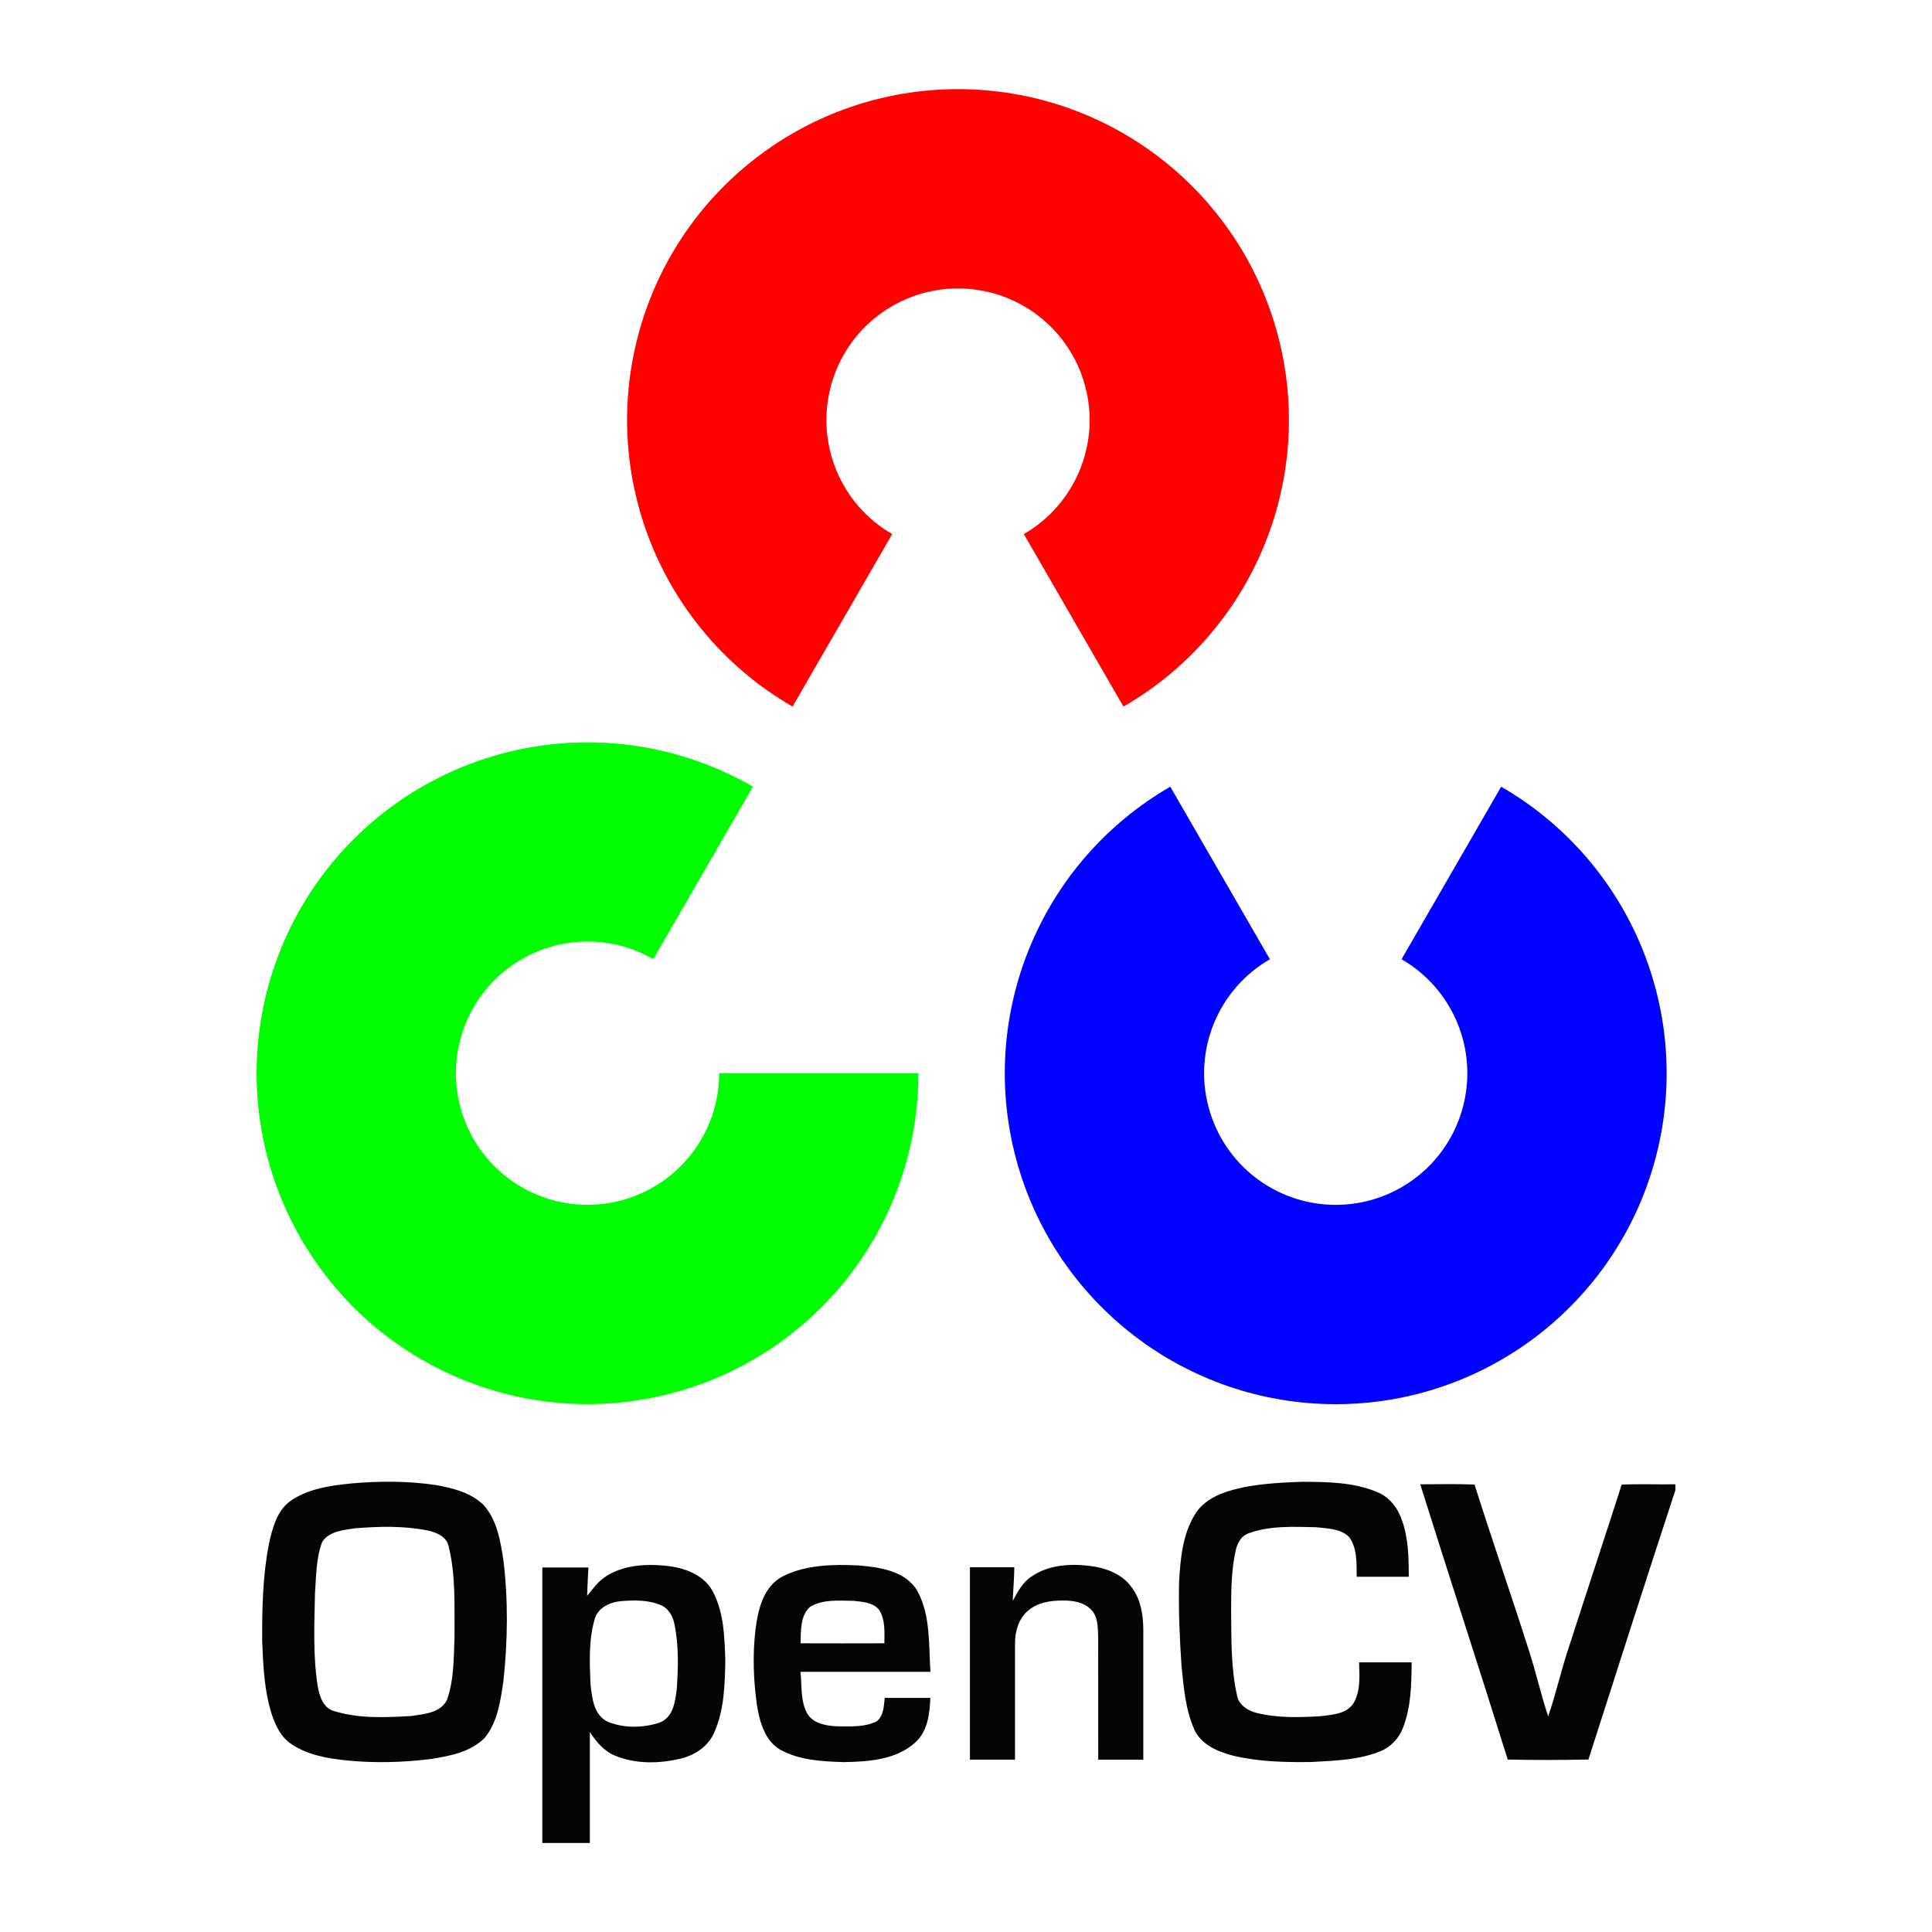
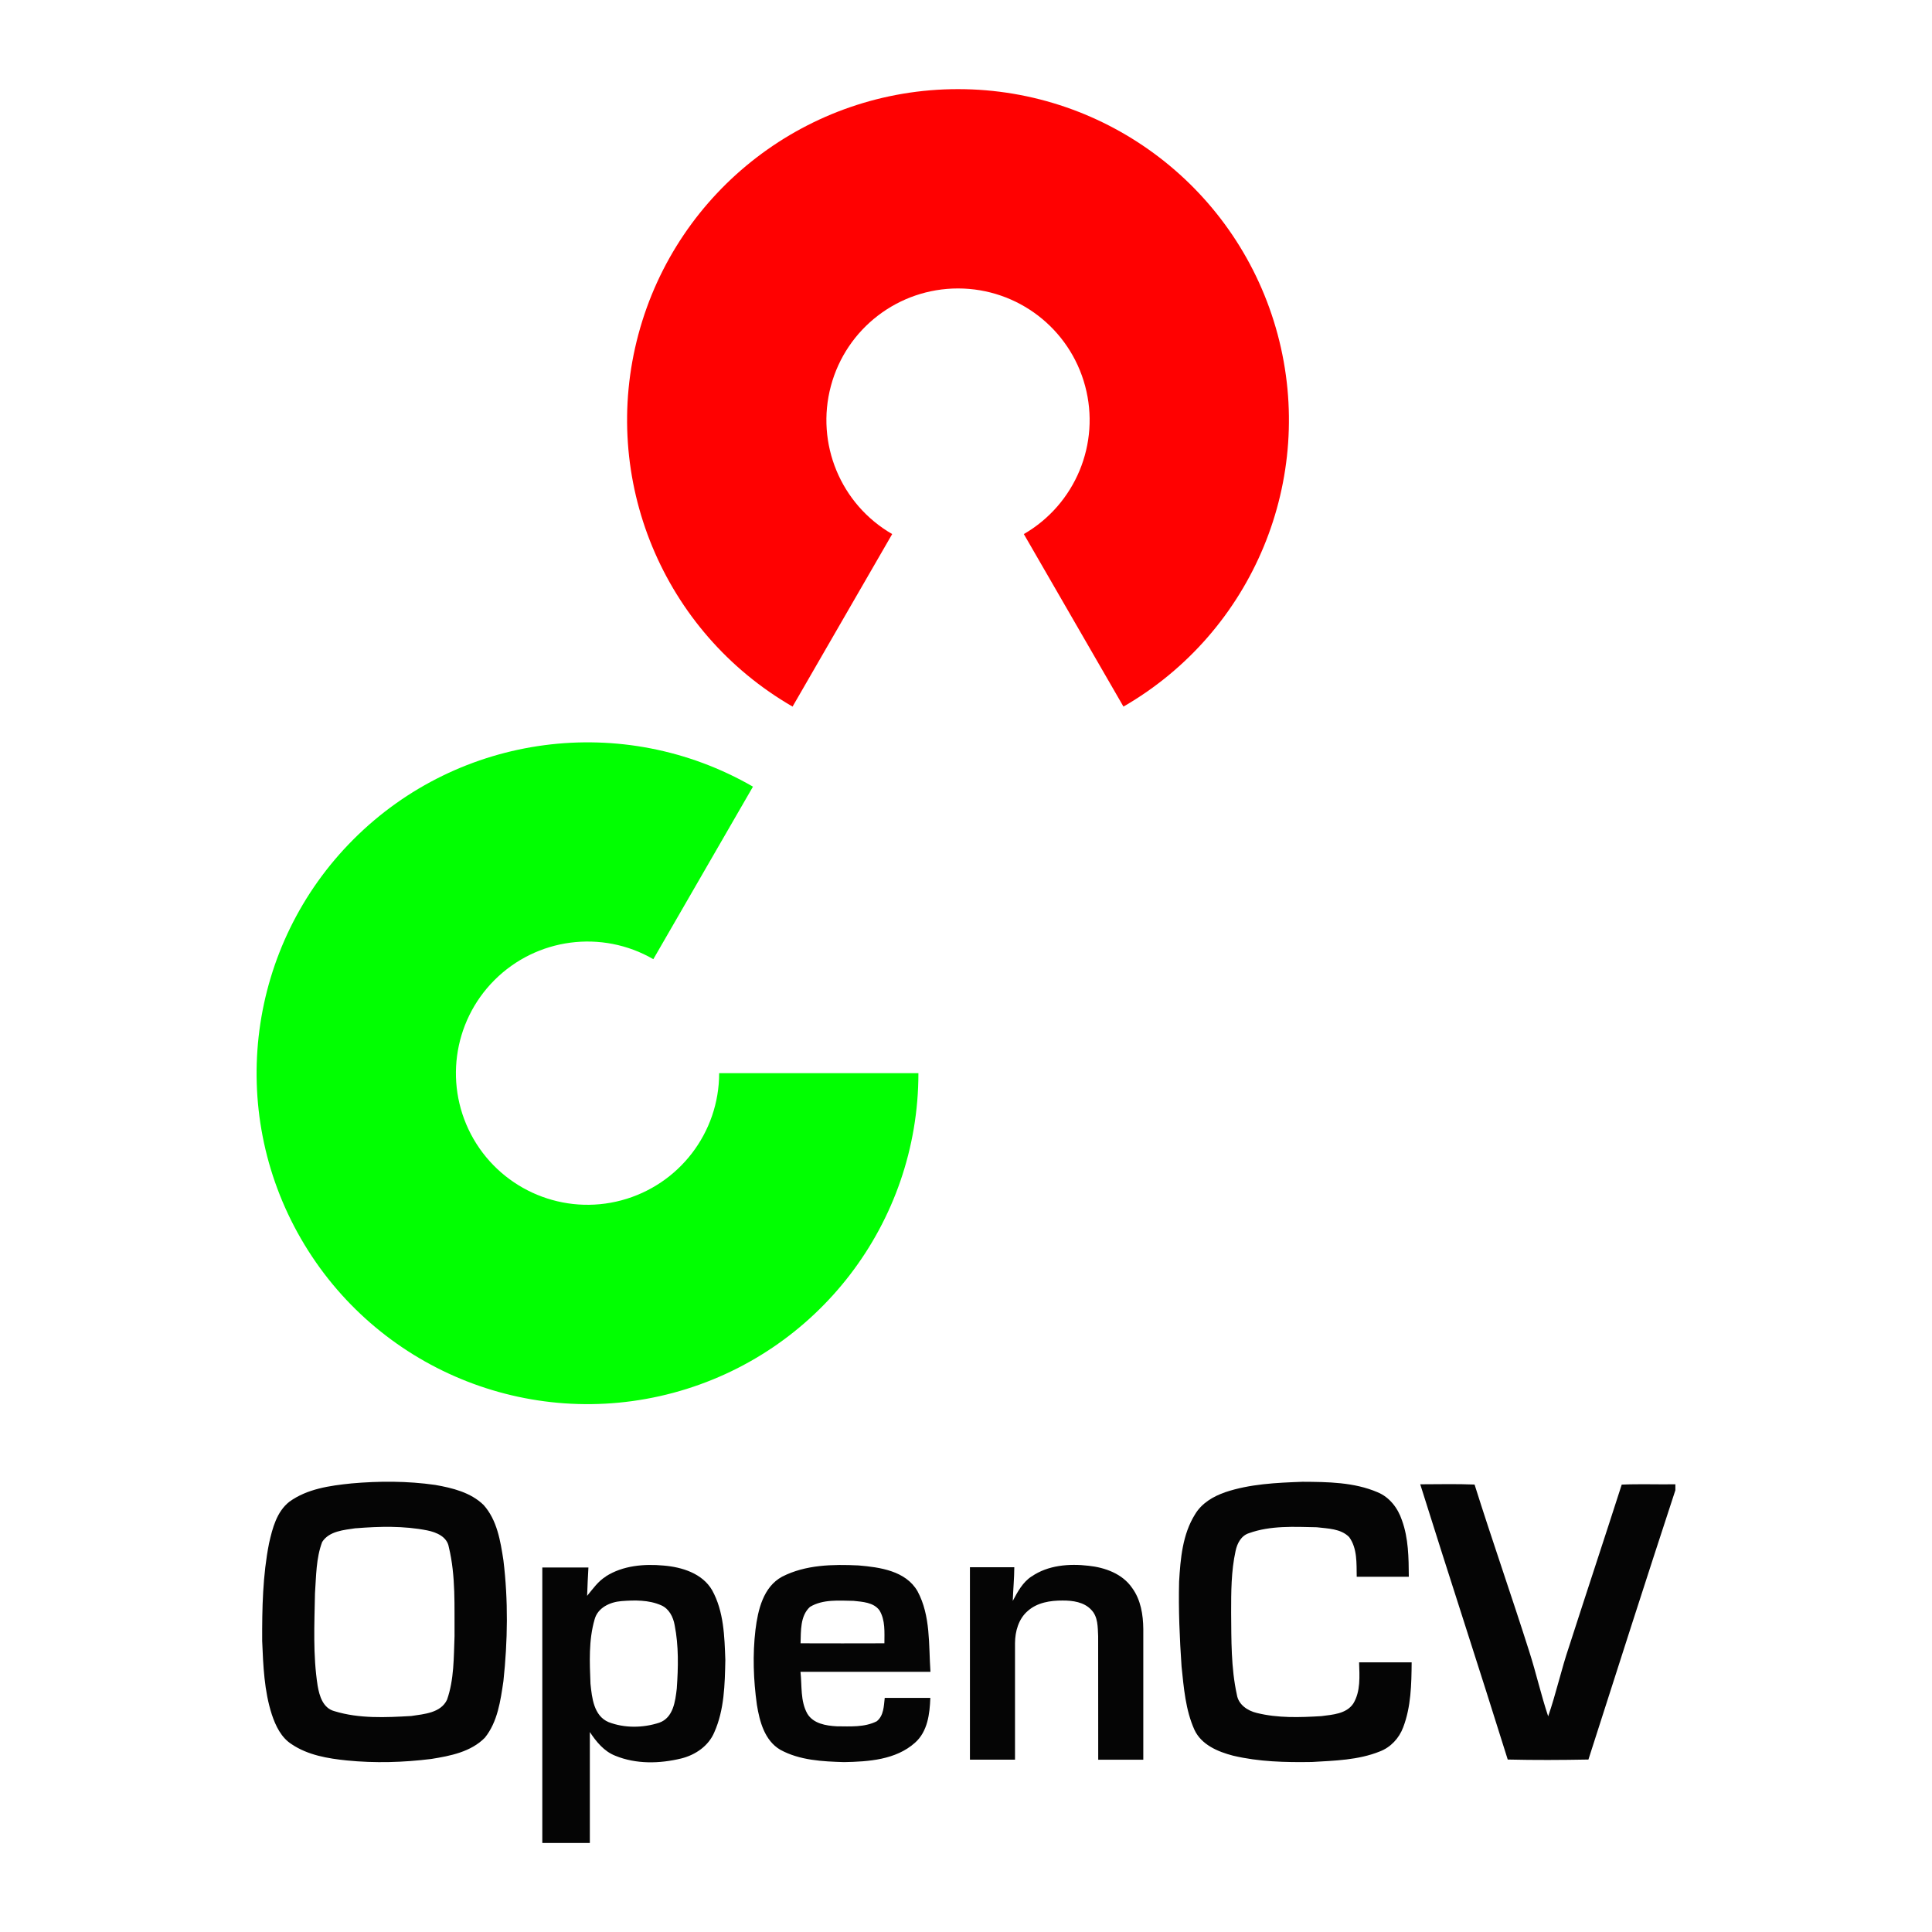
<svg xmlns="http://www.w3.org/2000/svg" id="Layer_1" viewBox="0 0 300 300">
  <defs>
    <style>
      .cls-1 {
        fill: #01ff01;
      }

      .cls-2 {
        fill: #050505;
      }

      .cls-3 {
        fill: #ff0101;
      }

      .cls-4 {
        fill: #0101ff;
      }
    </style>
  </defs>
  <path class="cls-3" d="M123.07,109.72c-20.14-11.63-29.96-35.33-23.94-57.8,6.02-22.46,26.37-38.08,49.63-38.08s43.61,15.62,49.63,38.08c6.02,22.46-3.8,46.17-23.94,57.8l-15.47-26.79c8.01-4.63,11.92-14.06,9.52-22.99-2.39-8.94-10.49-15.15-19.74-15.15s-17.35,6.21-19.74,15.15c-2.39,8.94,1.51,18.37,9.52,22.99l-15.47,26.79Z" />
-   <path class="cls-4" d="M233.1,122.16c20.14,11.63,29.96,35.33,23.94,57.8-6.02,22.46-26.37,38.08-49.63,38.08s-43.61-15.62-49.63-38.08c-6.02-22.46,3.8-46.17,23.94-57.8l15.47,26.79c-8.01,4.63-11.92,14.06-9.52,22.99,2.39,8.94,10.49,15.15,19.74,15.15s17.35-6.21,19.74-15.15c2.39-8.94-1.51-18.37-9.52-22.99l15.47-26.79Z" />
  <path class="cls-1" d="M142.61,166.65c0,23.26-15.62,43.61-38.08,49.63-22.46,6.02-46.17-3.8-57.8-23.94-11.63-20.14-8.28-45.58,8.17-62.02,16.44-16.44,41.88-19.79,62.02-8.17l-15.47,26.79c-8.01-4.63-18.13-3.29-24.67,3.25s-7.87,16.66-3.25,24.67c4.63,8.01,14.06,11.92,22.99,9.52s15.15-10.49,15.15-19.74h30.94Z" />
  <path class="cls-2" d="M54.52,230.35c4.35-.39,8.75-.39,13.07.23,2.67.47,5.5,1.16,7.5,3.11,2.1,2.34,2.62,5.6,3.08,8.59.76,6.22.67,12.53,0,18.76-.45,3.04-.89,6.32-2.88,8.79-2.17,2.21-5.38,2.83-8.32,3.3-4.35.54-8.75.67-13.12.23-2.95-.3-6.04-.82-8.55-2.51-1.63-1.03-2.5-2.85-3.09-4.62-1.19-3.68-1.34-7.59-1.5-11.43-.02-5.07.08-10.19,1.07-15.17.53-2.33,1.18-4.89,3.15-6.44,2.77-2.01,6.29-2.5,9.61-2.84ZM55.24,237.3c-1.83.28-4.11.43-5.21,2.13-.96,2.54-.93,5.32-1.12,7.99-.09,4.77-.33,9.58.41,14.32.27,1.6.83,3.5,2.61,3.97,3.85,1.18,7.96.98,11.93.75,1.98-.3,4.6-.47,5.56-2.54,1.1-3.15,1.03-6.55,1.16-9.84-.04-4.63.21-9.34-.89-13.86-.27-1.61-1.93-2.29-3.35-2.58-3.64-.72-7.41-.63-11.09-.33ZM94.09,244.77c2.64-1.68,5.92-1.95,8.97-1.67,2.84.24,6,1.21,7.52,3.83,1.82,3.29,1.92,7.17,2.05,10.84-.08,3.77-.15,7.71-1.71,11.21-.89,2.13-2.93,3.52-5.12,4.07-3.35.82-7.03.91-10.26-.42-1.74-.68-2.95-2.17-3.95-3.68v17.23h-7.38c0-14.26,0-28.52,0-42.78,2.39-.01,4.77-.01,7.16,0-.08,1.47-.16,2.93-.2,4.4.89-1.08,1.71-2.27,2.92-3.01ZM96.49,248.62c-1.76.14-3.67,1.01-4.16,2.84-.94,3.24-.77,6.67-.64,10,.23,2.17.5,4.97,2.81,5.95,2.49.96,5.36.91,7.87.09,2.18-.77,2.49-3.33,2.72-5.3.23-3.28.31-6.62-.33-9.85-.22-1.25-.86-2.55-2.09-3.08-1.93-.85-4.12-.81-6.18-.65ZM121.46,244.82c3.63-1.86,7.87-1.93,11.85-1.74,3.31.28,7.33.83,9.16,4,2.06,3.82,1.72,8.32,2.01,12.52h-20.18c.24,2.17-.04,4.5,1.05,6.48.93,1.57,2.91,1.89,4.59,1.98,2.07.01,4.3.18,6.2-.78,1.09-.86,1.1-2.38,1.24-3.63,2.36,0,4.72,0,7.08,0-.09,2.46-.41,5.22-2.38,6.96-2.97,2.66-7.22,2.94-11.02,3.01-3.35-.1-6.89-.27-9.9-1.92-2.43-1.43-3.21-4.38-3.63-6.98-.54-3.86-.68-7.79-.22-11.66.38-3.06,1.2-6.65,4.15-8.24ZM125.77,249.52c-1.54,1.41-1.39,3.74-1.46,5.65,4.34.02,8.68.01,13.02,0,0-1.72.16-3.59-.77-5.12-.91-1.24-2.62-1.32-4.02-1.47-2.26-.03-4.75-.28-6.77.94ZM160.18,244.8c2.55-1.77,5.85-2.02,8.85-1.67,2.56.27,5.26,1.24,6.77,3.45,1.34,1.83,1.71,4.16,1.73,6.38-.01,6.76,0,13.53,0,20.29-2.34,0-4.67,0-7,0-.01-6.4,0-12.8-.01-19.19-.07-1.4-.01-3.01-1.07-4.09-1.12-1.21-2.88-1.45-4.45-1.44-1.9-.01-3.95.31-5.41,1.62-1.43,1.22-1.97,3.18-1.98,4.99-.01,6.03,0,12.07,0,18.1-2.33,0-4.67,0-7,0,0-9.96,0-19.92,0-29.88,2.29,0,4.59,0,6.89,0-.01,1.75-.18,3.49-.24,5.23.75-1.41,1.54-2.9,2.92-3.8ZM190.22,231.72c3.87-1.3,7.99-1.48,12.03-1.63,3.92.02,8.01.06,11.67,1.63,1.86.77,3.15,2.47,3.77,4.34,1.02,2.8,1.05,5.83,1.07,8.78-2.7,0-5.39,0-8.09,0-.04-2.07.11-4.4-1.17-6.16-1.3-1.33-3.33-1.32-5.05-1.53-3.5-.07-7.15-.29-10.51.92-1.21.38-1.84,1.59-2.08,2.76-.69,3.13-.69,6.36-.69,9.55.04,4.26-.03,8.59.89,12.78.24,1.53,1.65,2.48,3.07,2.82,3.28.82,6.69.7,10.04.5,1.74-.23,3.87-.34,4.96-1.94,1.17-1.91.97-4.26.91-6.41,2.72-.01,5.44,0,8.16,0-.03,3.39-.09,6.89-1.32,10.1-.63,1.68-1.94,3.1-3.64,3.74-3.33,1.34-6.98,1.42-10.52,1.63-4.1.07-8.25-.03-12.25-.98-2.35-.61-4.92-1.69-6-4.02-1.39-3.09-1.65-6.52-2-9.84-.3-4.39-.49-8.79-.38-13.18.21-3.56.53-7.31,2.46-10.41,1.02-1.73,2.81-2.81,4.67-3.44ZM220.54,230.48c2.81,0,5.62-.08,8.43.04,2.73,8.67,5.74,17.25,8.49,25.92,1.07,3.33,1.83,6.75,2.94,10.07,1.24-3.58,2.04-7.3,3.26-10.88,2.7-8.38,5.47-16.73,8.16-25.1,2.77-.12,5.55-.01,8.33-.05v.92c-4.57,13.92-9.03,27.87-13.5,41.82-4.18.08-8.36.1-12.53,0-4.45-14.26-9.11-28.46-13.58-42.72Z" />
</svg>